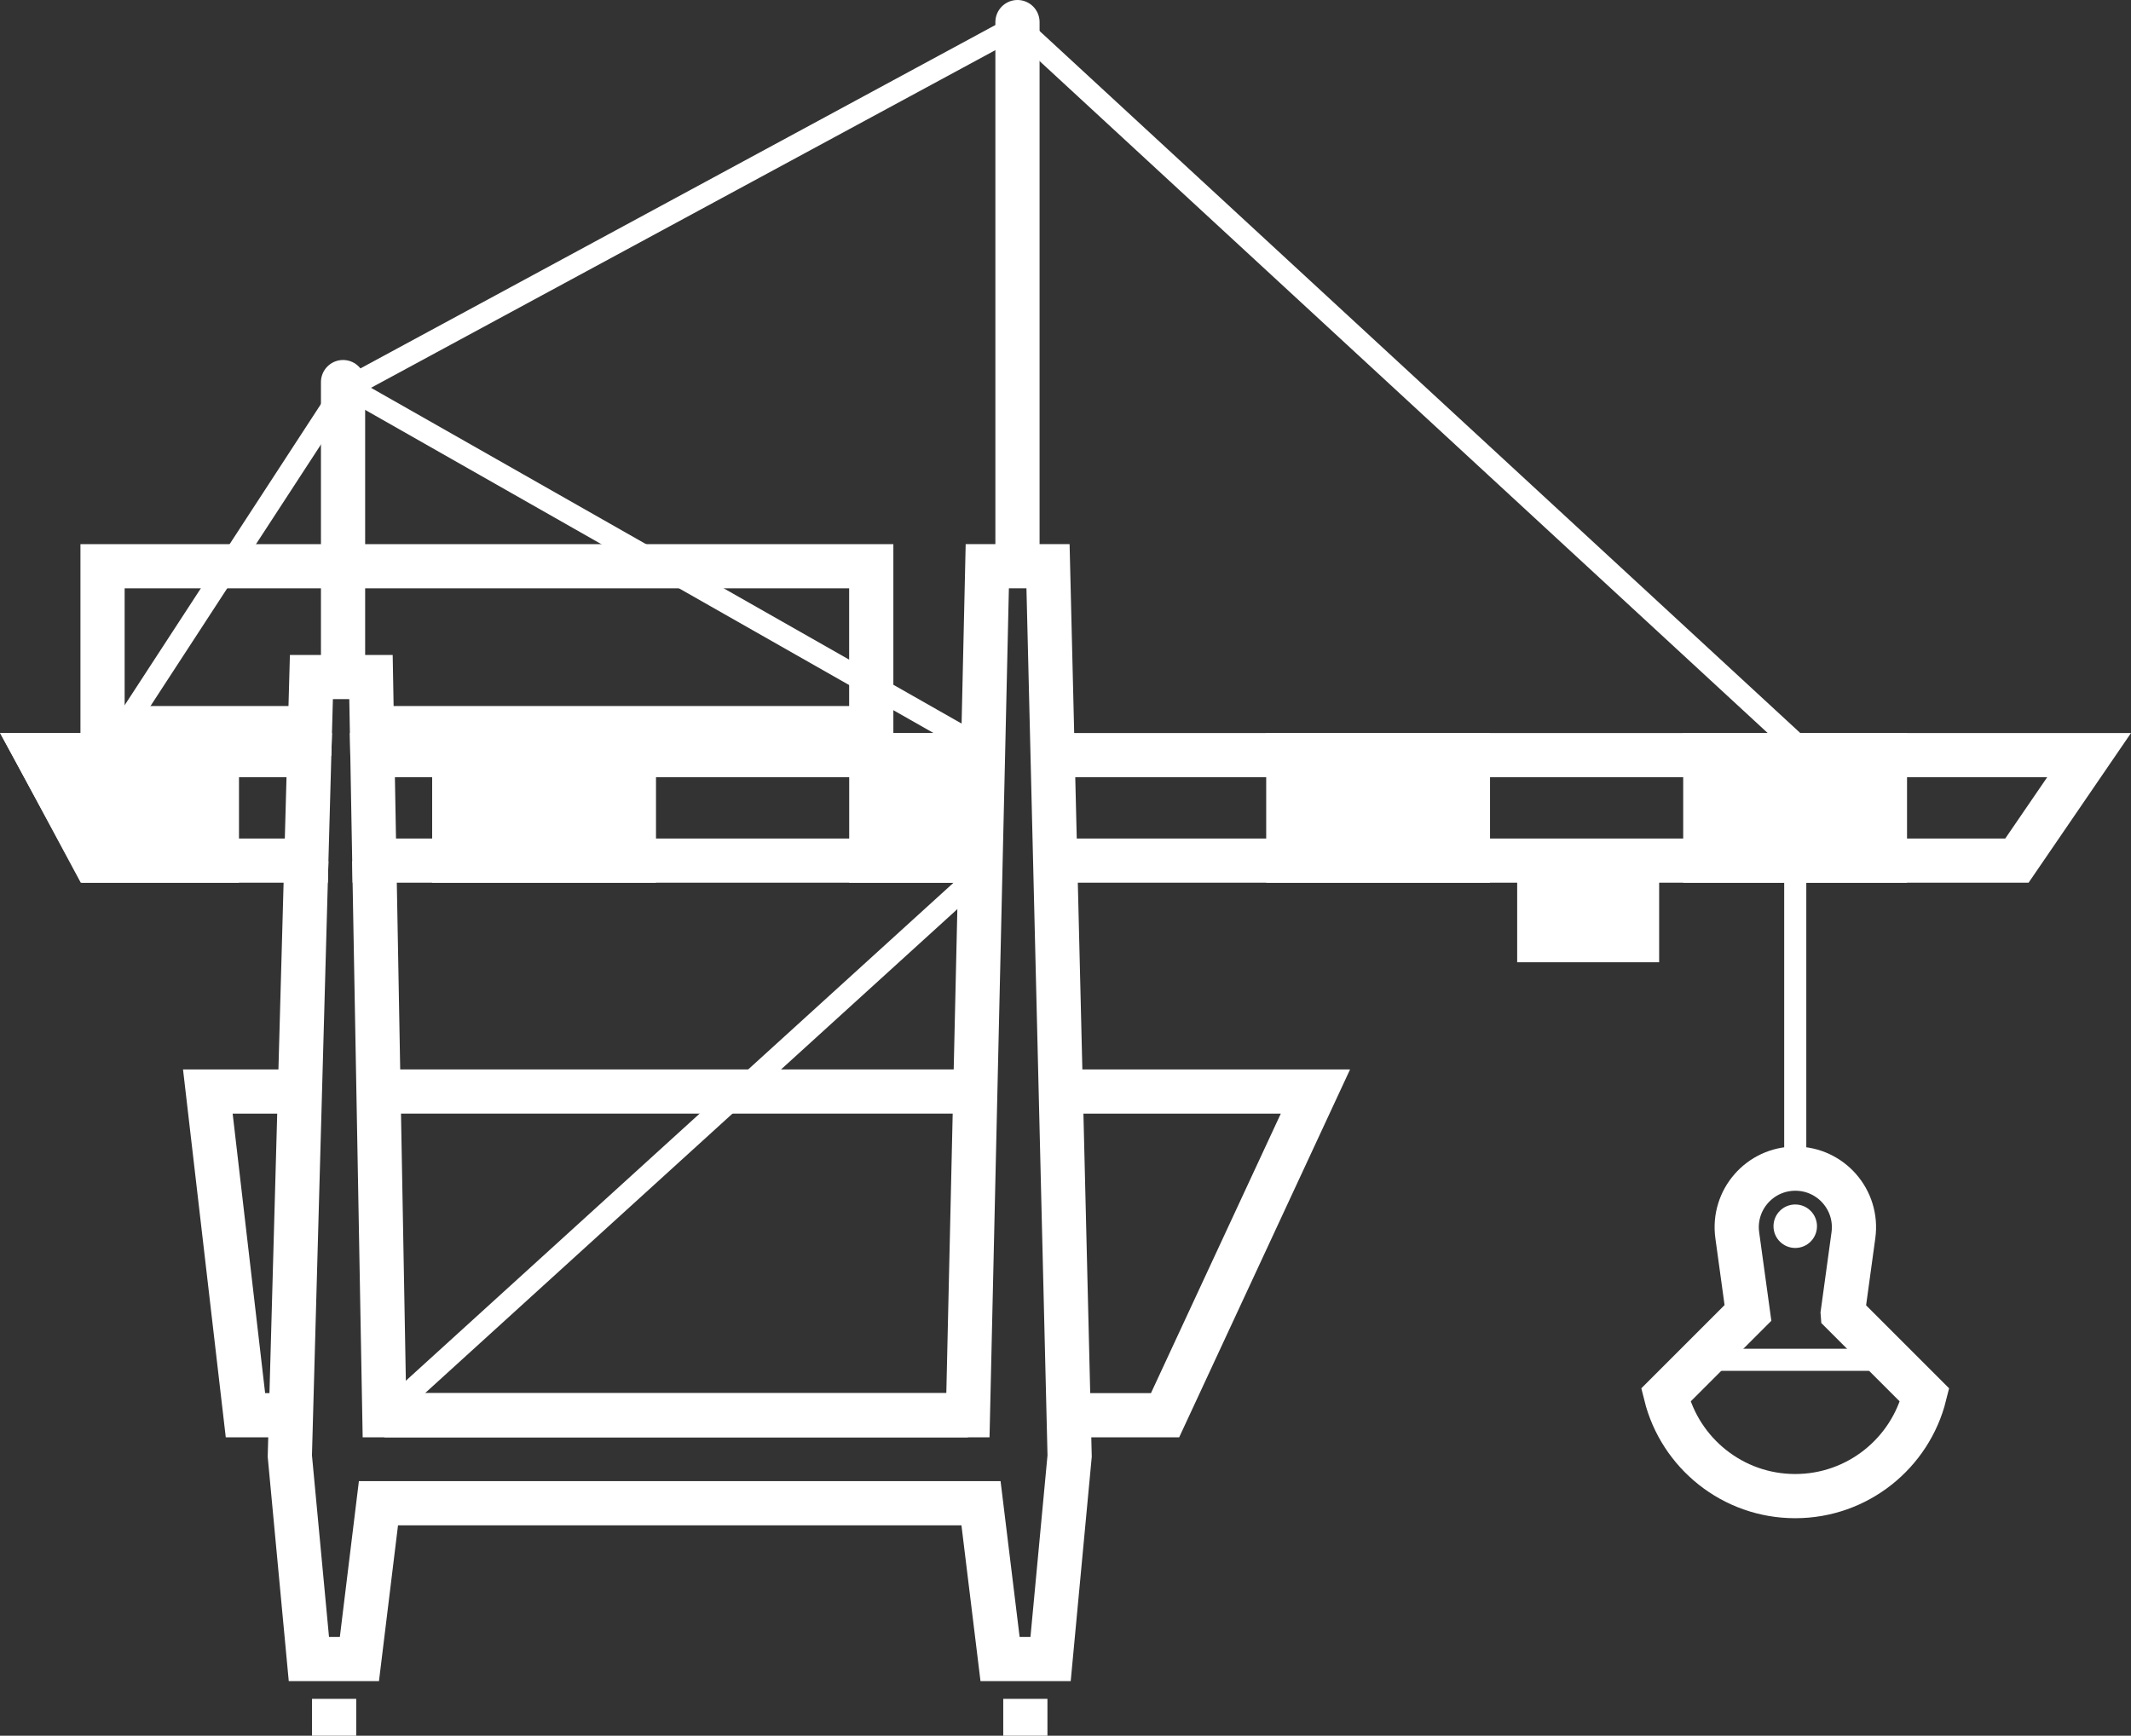
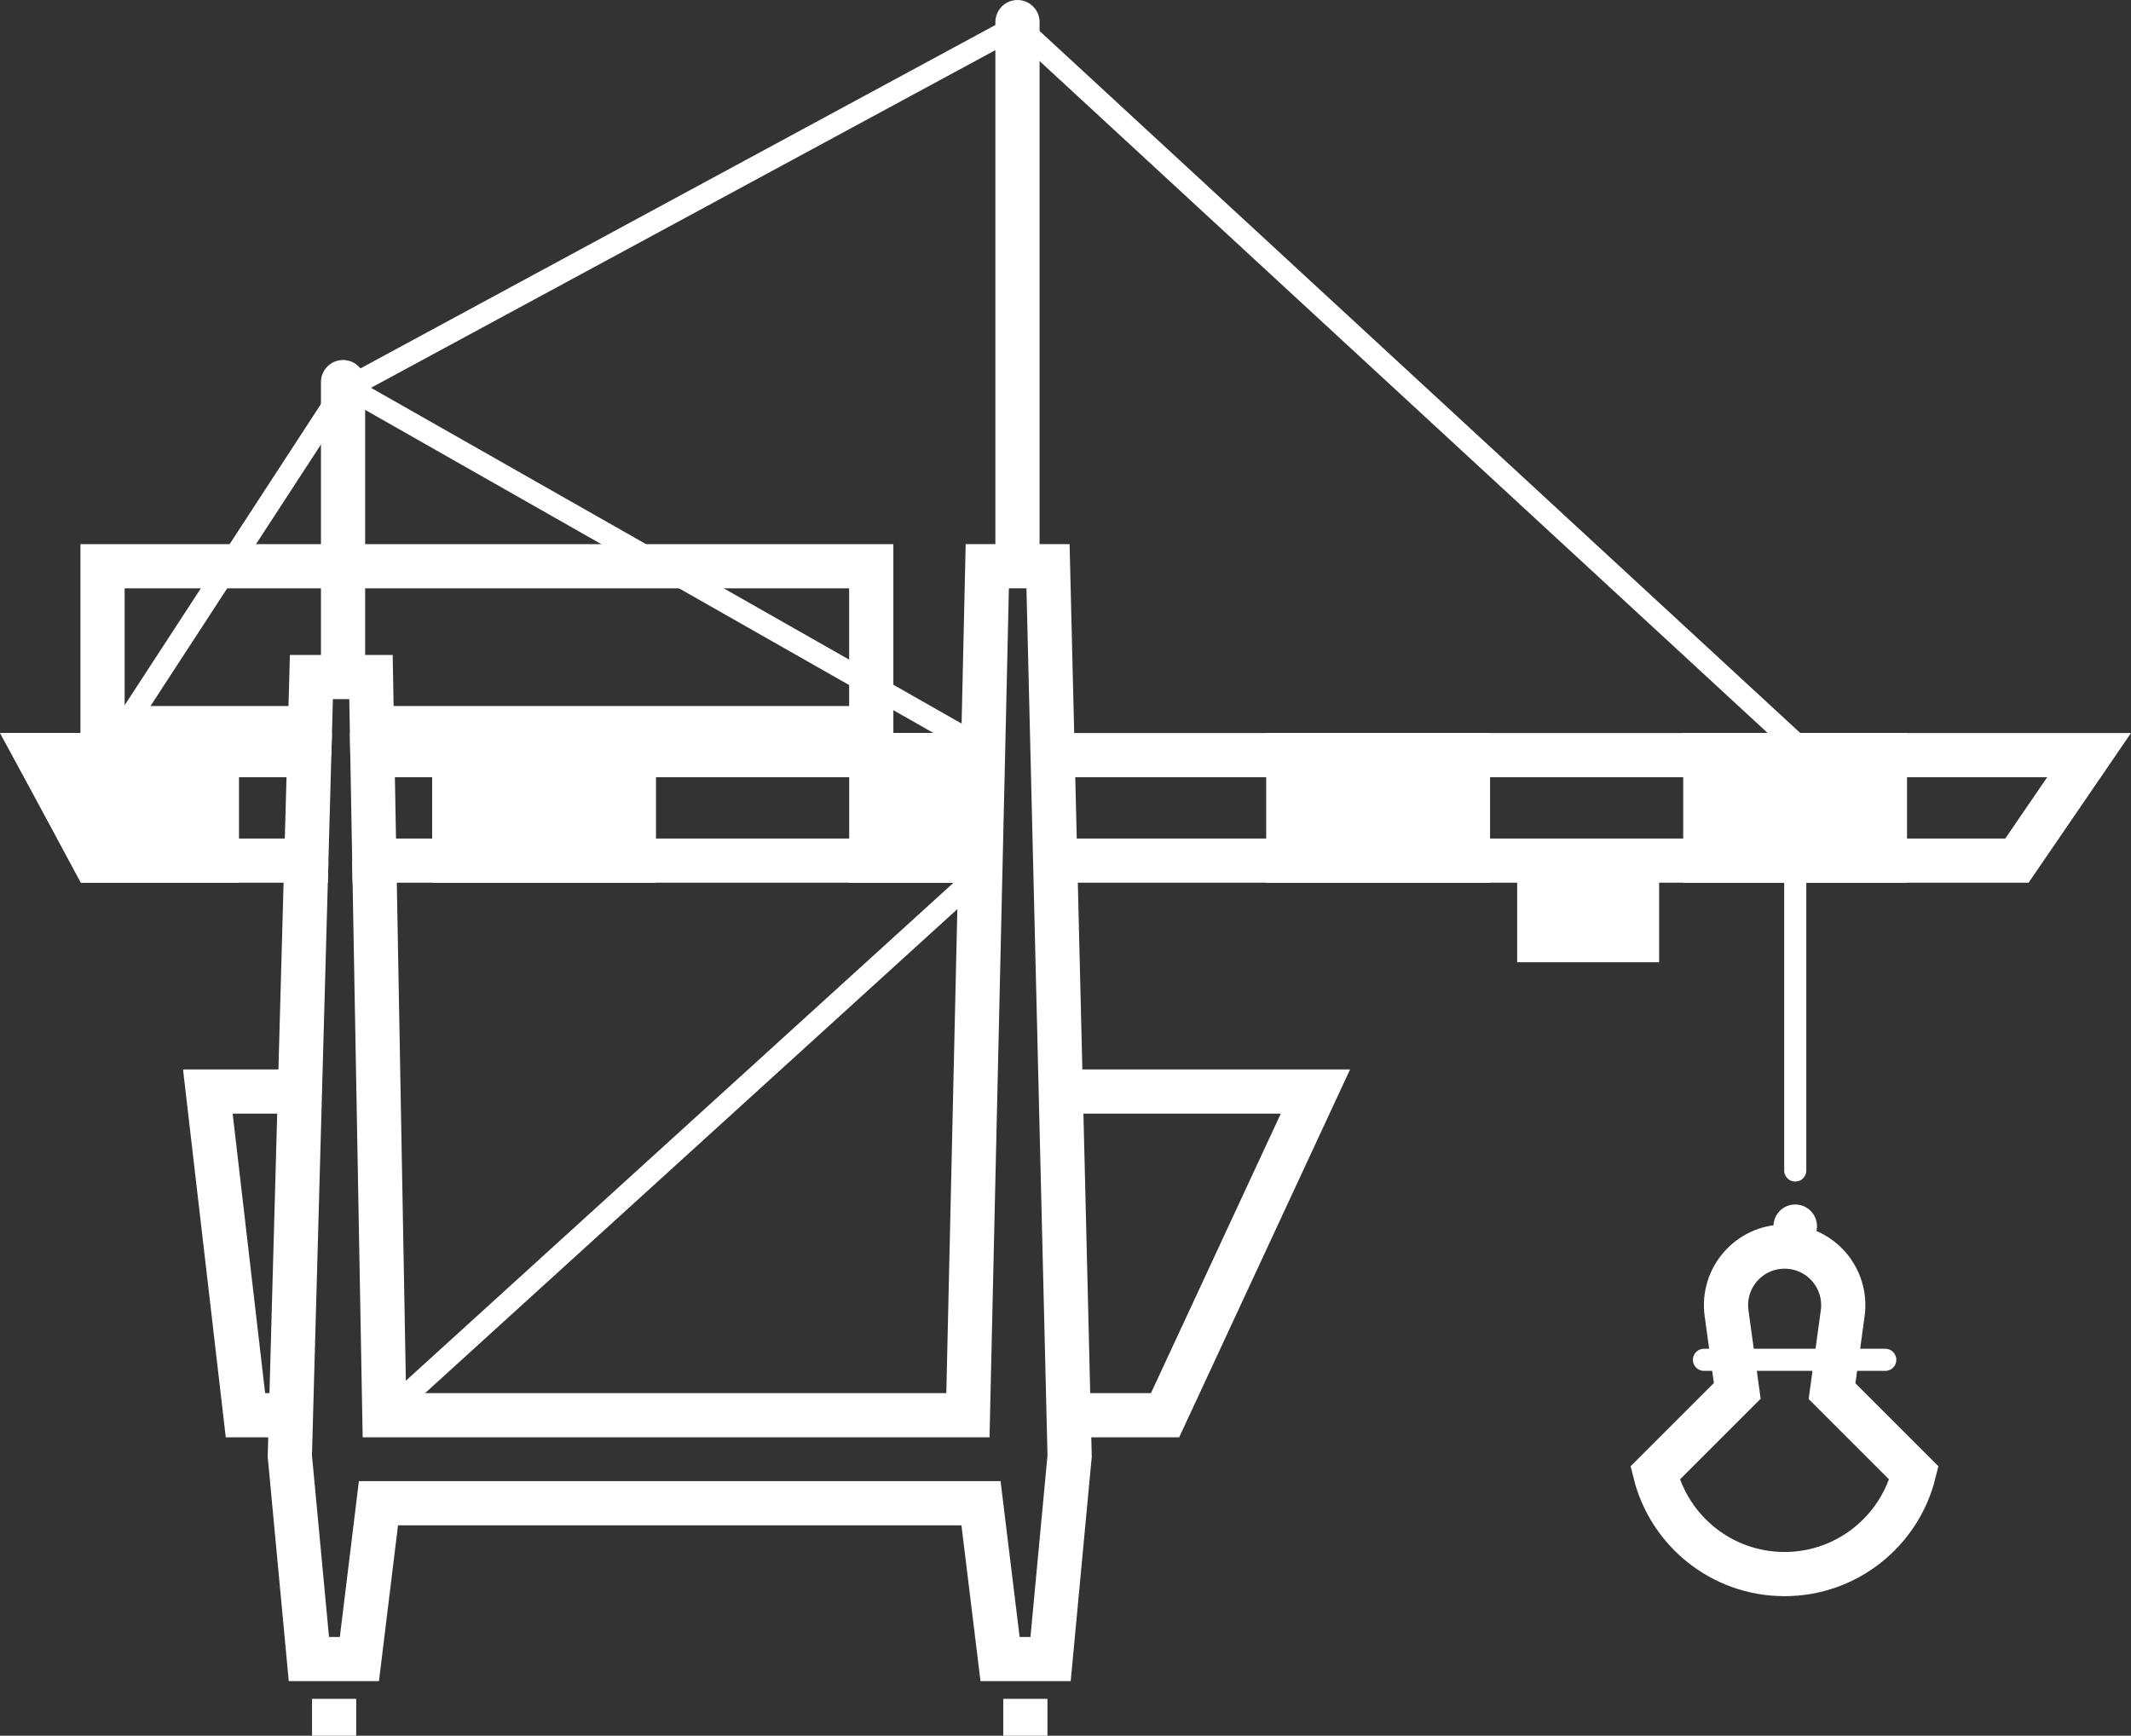
<svg xmlns="http://www.w3.org/2000/svg" width="482.11" height="392.76" viewBox="0 0 482.11 392.76">
  <rect x="0" y="0" width="482.11" height="392.76" fill="#333333" stroke="none" />
-   <line x1="220.65" y1="246.99" x2="85.63" y2="246.99" style="fill: none; stroke: #fff; stroke-miterlimit: 10; stroke-width: 10px;" />
  <polyline points="239.99 246.99 297.6 246.99 263.58 320.24 241.77 320.24" style="fill: none; stroke: #fff; stroke-miterlimit: 10; stroke-width: 10px;" />
  <polyline points="65.83 320.24 55.53 320.24 47.02 246.99 67.85 246.99" style="fill: none; stroke: #fff; stroke-miterlimit: 10; stroke-width: 10px;" />
-   <line x1="218.98" y1="320.24" x2="86.96" y2="320.24" style="fill: none; stroke: #fff; stroke-miterlimit: 10; stroke-width: 10px;" />
  <polyline points="84.14 164.76 197.11 164.76 197.11 128.13 23.2 128.13 23.2 164.76 70.13 164.76" style="fill: none; stroke: #fff; stroke-miterlimit: 10; stroke-width: 10px;" />
  <polygon points="69.96 170.87 69.3 194.74 21.44 194.74 8.42 170.87 69.96 170.87" style="fill: none; stroke: #fff; stroke-miterlimit: 10; stroke-width: 10px;" />
  <polyline points="238.14 170.87 472.63 170.87 456.3 194.74 238.72 194.74" style="fill: none; stroke: #fff; stroke-miterlimit: 10; stroke-width: 10px;" />
  <polyline points="221.84 194.74 84.68 194.74 84.25 170.87 222.39 170.87" style="fill: none; stroke: #fff; stroke-miterlimit: 10; stroke-width: 10px;" />
  <polyline points="230.19 5.8 77.61 88.33 20.03 176.69" style="fill: none; stroke: #fff; stroke-linecap: round; stroke-miterlimit: 10; stroke-width: 5px;" />
  <line x1="230.19" y1="5.8" x2="409.01" y2="170.86" style="fill: none; stroke: #fff; stroke-linecap: round; stroke-miterlimit: 10; stroke-width: 5px;" />
  <line x1="79.9" y1="88.33" x2="222.27" y2="169.29" style="fill: none; stroke: #fff; stroke-linecap: round; stroke-miterlimit: 10; stroke-width: 5px;" />
  <line x1="86.96" y1="320.23" x2="221.51" y2="197.86" style="fill: none; stroke: #fff; stroke-linecap: round; stroke-miterlimit: 10; stroke-width: 5px;" />
  <line x1="75.59" y1="392.76" x2="75.59" y2="384.42" style="fill: none; stroke: #fff; stroke-miterlimit: 10; stroke-width: 10px;" />
  <line x1="231.97" y1="392.76" x2="231.97" y2="384.42" style="fill: none; stroke: #fff; stroke-miterlimit: 10; stroke-width: 10px;" />
  <line x1="230.19" y1="125.69" x2="230.19" y2="5" style="fill: none; stroke: #fff; stroke-linecap: round; stroke-miterlimit: 10; stroke-width: 10px;" />
  <line x1="77.61" y1="150.41" x2="77.61" y2="86.46" style="fill: none; stroke: #fff; stroke-linecap: round; stroke-miterlimit: 10; stroke-width: 10px;" />
  <polygon points="49.07 194.74 21.26 194.74 8.43 170.86 49.07 170.86 49.07 194.74" style="stroke: #fff; stroke-miterlimit: 10; stroke-width: 10px; fill:#fff;" />
  <rect x="102.77" y="170.86" width="40.64" height="23.88" style="stroke: #fff; fill: #fff; stroke-miterlimit: 10; stroke-width: 10px;" />
  <rect x="197.12" y="170.86" width="23.88" height="23.88" style="stroke: #fff; fill: #fff; stroke-miterlimit: 10; stroke-width: 10px;" />
  <rect x="291.46" y="170.86" width="40.64" height="23.88" style="stroke: #fff; fill: #fff; stroke-miterlimit: 10; stroke-width: 10px;" />
  <rect x="348.24" y="201.91" width="22.12" height="10.83" style="stroke: #fff; fill: #fff; stroke-miterlimit: 10; stroke-width: 10px;" />
  <rect x="385.8" y="170.86" width="40.64" height="23.88" style="stroke: #fff; fill: #fff; stroke-miterlimit: 10; stroke-width: 10px;" />
  <polyline points="69.96 170.87 70.45 153.2 83.93 153.2 84.25 170.87" style="fill: none; stroke: #fff; stroke-miterlimit: 10; stroke-width: 10px;" />
  <polyline points="69.3 194.74 65.57 329.47 69.88 375.41 81.31 375.41 85.62 340.15 221.94 340.15 226.25 375.41 237.68 375.41 241.99 329.47 238.72 194.74 238.14 170.87 237.1 128.13 223.36 128.13 222.39 170.87 221.84 194.74 218.98 320.24 86.96 320.24 84.68 194.74" style="fill: none; stroke: #fff; stroke-miterlimit: 10; stroke-width: 10px;" />
  <line x1="406.15" y1="186.73" x2="406.15" y2="264.86" style="fill: none; stroke: #fff; stroke-linecap: round; stroke-miterlimit: 10; stroke-width: 5px;" />
-   <path d="M416.89,297.14l2.42-17.64c1.09-7.97-5.1-15.06-13.14-15.06h0c-8.04,0-14.23,7.1-13.14,15.06l2.42,17.59-18.59,18.59c3.27,13.13,15.14,22.86,29.28,22.86s26.01-9.73,29.28-22.86l-18.53-18.53Z" style="fill: none; stroke: #fff; stroke-linecap: round; stroke-miterlimit: 10; stroke-width: 10px;" />
+   <path d="M416.89,297.14c1.09-7.97-5.1-15.06-13.14-15.06h0c-8.04,0-14.23,7.1-13.14,15.06l2.42,17.59-18.59,18.59c3.27,13.13,15.14,22.86,29.28,22.86s26.01-9.73,29.28-22.86l-18.53-18.53Z" style="fill: none; stroke: #fff; stroke-linecap: round; stroke-miterlimit: 10; stroke-width: 10px;" />
  <line x1="426.52" y1="307.7" x2="385.5" y2="307.7" style="fill: none; stroke: #fff; stroke-linecap: round; stroke-miterlimit: 10; stroke-width: 5px;" />
  <circle cx="406.15" cy="277.47" r="4.92" fill="#fff" />
</svg>